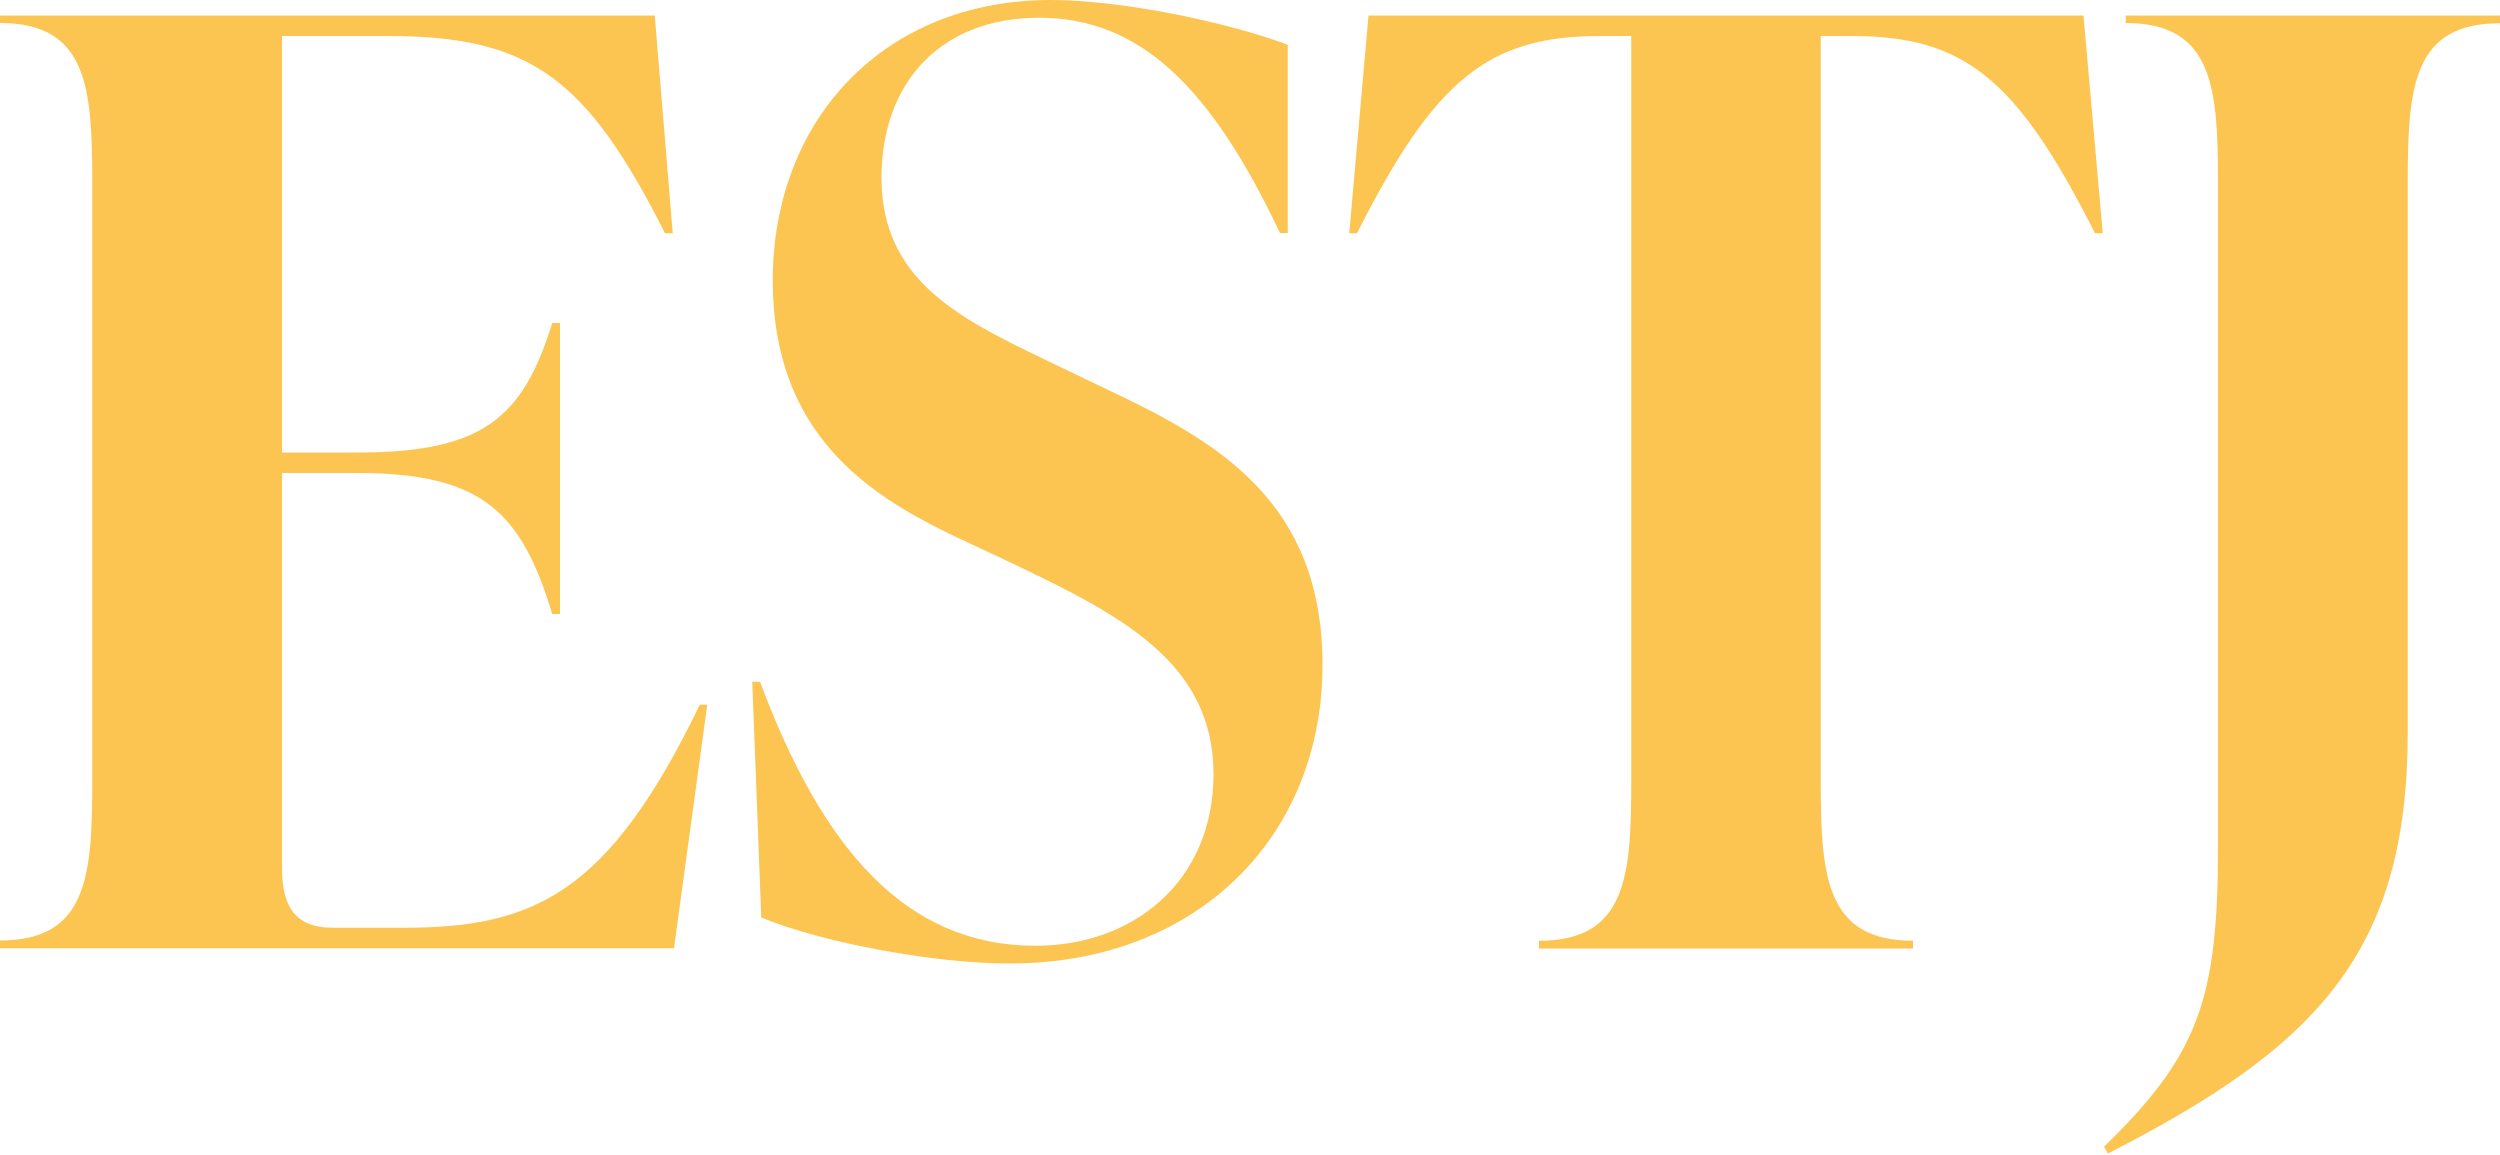
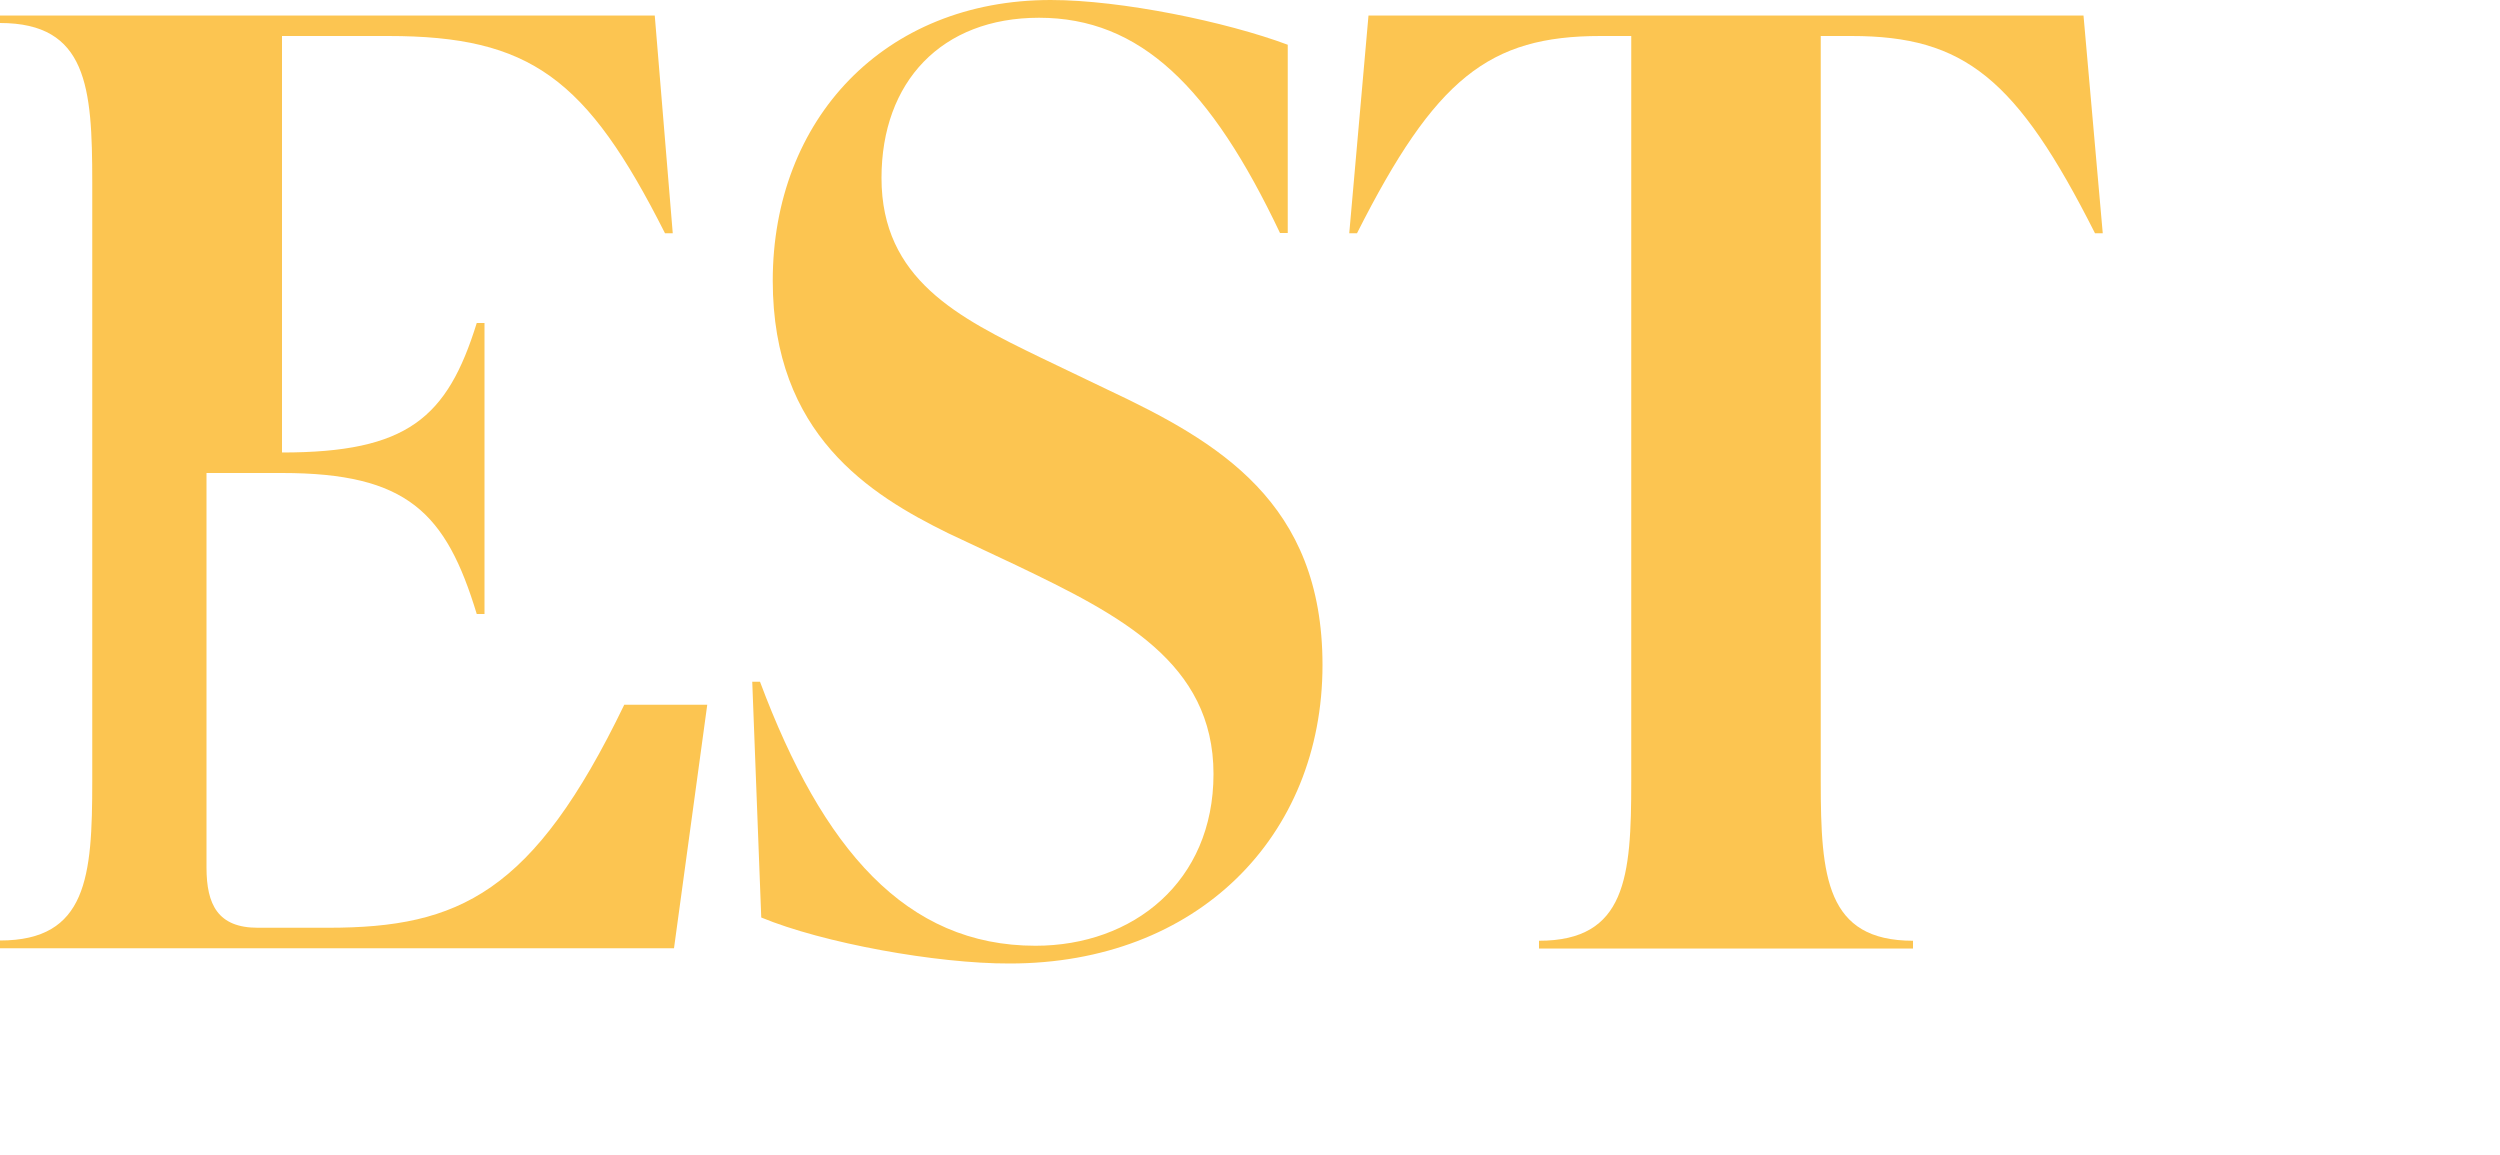
<svg xmlns="http://www.w3.org/2000/svg" version="1.1" id="Layer_1" x="0px" y="0px" viewBox="0 0 1000 462" style="enable-background:new 0 0 1000 462;" xml:space="preserve">
  <style type="text/css"> .st0{fill:#FCC551;} </style>
  <g>
-     <path class="st0" d="M282.9,281.9l-13.3,97.4H0v-3.1c34.9,0,36.9-25.6,36.9-63.6V72.8C36.9,34.9,34.9,9.2,0,9.2V6.2h261.9l7.2,87.1 H266c-31.3-62-53.8-78.9-110.7-78.9h-42.5v166.6H143c50.2,0,66.1-13.8,77.9-51.8h3.1v116.4h-3.1c-12.3-40.5-27.7-56.4-77.9-56.4 h-30.2V347c0,14.9,4.6,24.1,20.5,24.1h28.2c52.3,0,82-13.8,118.4-89.2H282.9z" />
+     <path class="st0" d="M282.9,281.9l-13.3,97.4H0v-3.1c34.9,0,36.9-25.6,36.9-63.6V72.8C36.9,34.9,34.9,9.2,0,9.2V6.2h261.9l7.2,87.1 H266c-31.3-62-53.8-78.9-110.7-78.9h-42.5v166.6c50.2,0,66.1-13.8,77.9-51.8h3.1v116.4h-3.1c-12.3-40.5-27.7-56.4-77.9-56.4 h-30.2V347c0,14.9,4.6,24.1,20.5,24.1h28.2c52.3,0,82-13.8,118.4-89.2H282.9z" />
    <path class="st0" d="M304.5,367l-3.6-94.3h3.1c25.1,67.1,58.4,105.6,110.2,105.6c39,0,71.2-25.6,71.2-68.7 c0-44.6-37.4-63.6-78.9-83.5l-27.2-12.8c-31.3-15.4-70.2-39.5-70.2-101C309.1,47.7,353.7,0,420.3,0c28.2,0,70.2,8.7,94.8,17.9v75.3 H512c-27.7-58.4-55.9-86.1-96.4-86.1c-39,0-63,25.6-63,64.1c0,40.5,30.8,55.9,63.6,71.8l26.7,12.8c44.6,21,86.1,45.1,86.1,110.2 c0,68.7-50.2,119.4-125.1,119.4C374.7,385.5,329.1,377.2,304.5,367z" />
    <path class="st0" d="M841.1,93.3H838c-31.3-62-52.3-78.9-97.4-78.9h-12.3v298.3c0,37.9,2.1,63.6,36.9,63.6v3.1H615.6v-3.1 c34.9,0,36.9-25.6,36.9-63.6V14.4h-12.3c-44.6,0-66.1,16.9-97.4,78.9h-3.1l7.7-87.1h286L841.1,93.3z" />
-     <path class="st0" d="M841.6,458.7c37.9-36.9,45.6-58.9,45.6-120.5V72.8c0-37.9-2.1-63.6-36.9-63.6V6.2H1000v3.1 c-34.9,0-36.9,25.6-36.9,63.6v219.9c0,88.7-36.9,126.1-119.9,168.6L841.6,458.7z" />
  </g>
</svg>